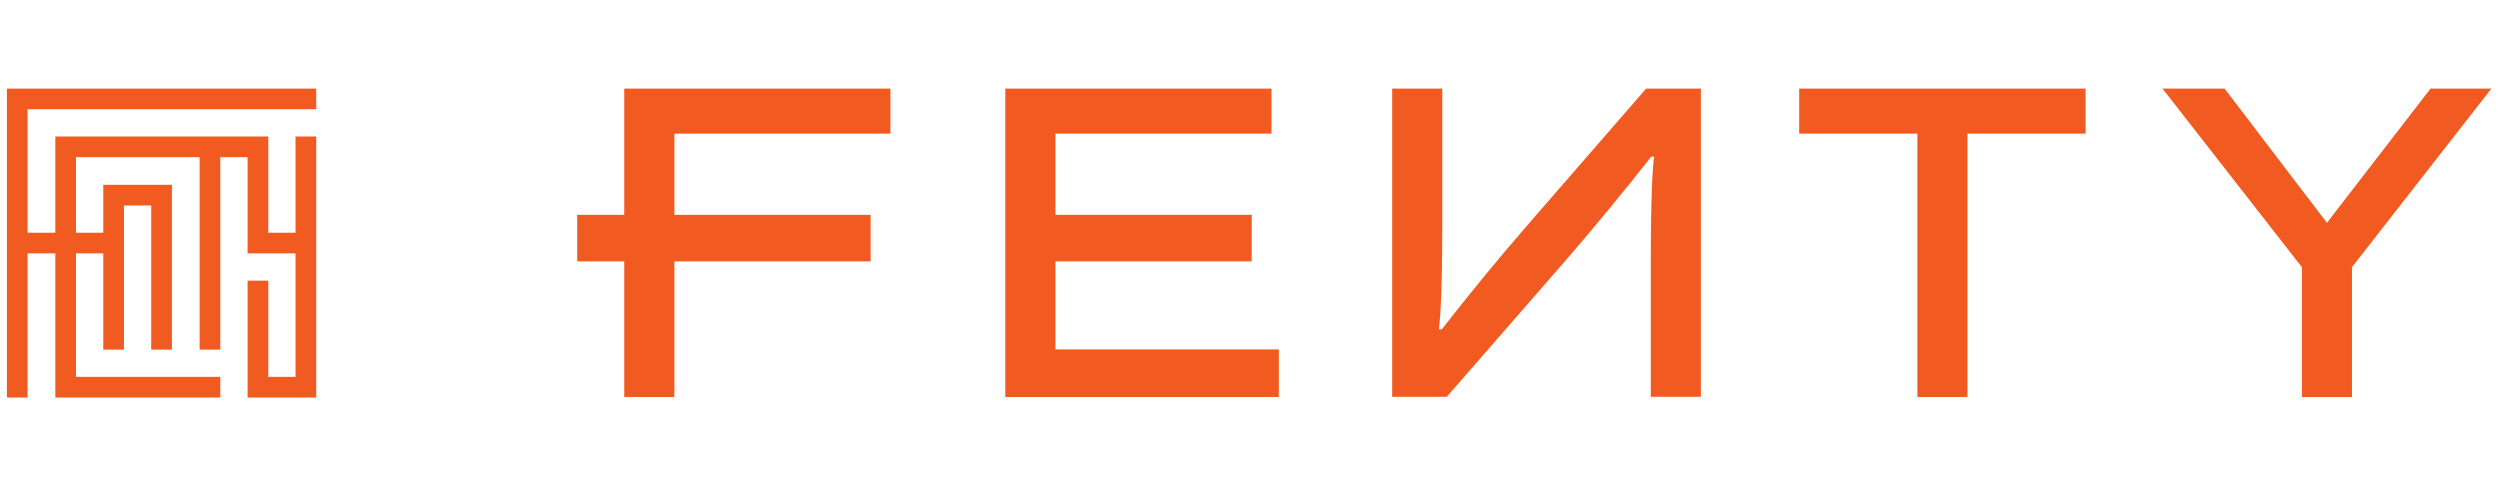
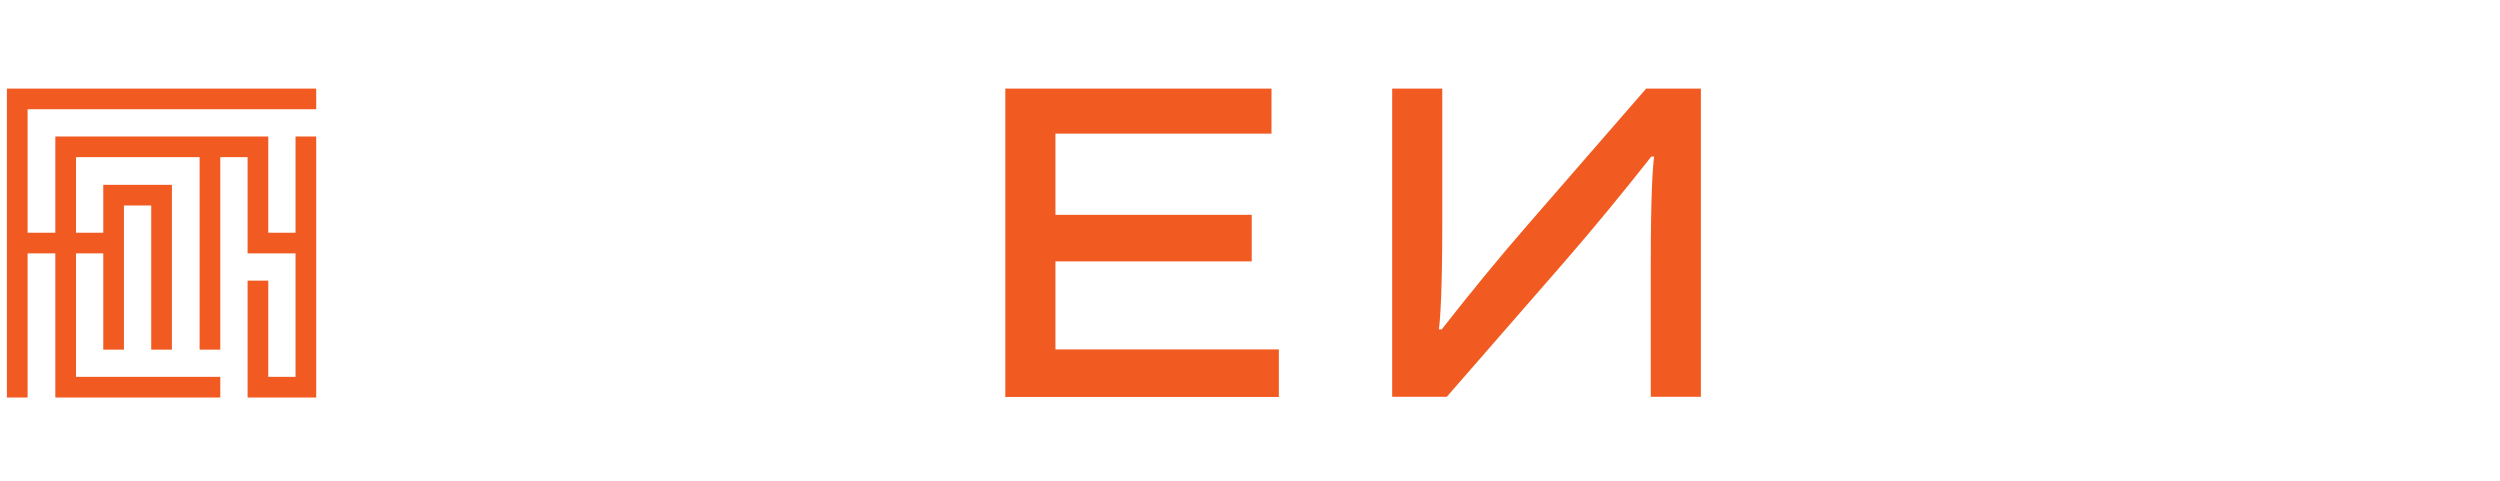
<svg xmlns="http://www.w3.org/2000/svg" width="161" height="31" viewBox="0 0 161 31" fill="none">
  <path d="M67.971 16.833H80.611V13.835H67.971V8.606H81.884V5.706H64.742V25.565H82.358V22.502H67.971V16.833Z" fill="#F15B22" />
-   <path d="M40.202 13.835H37.172V16.833H40.202V25.565H43.431V16.833H56.07V13.835H43.431V8.606H57.344V5.706H40.202V13.835Z" fill="#F15B22" />
-   <path d="M115.867 8.606H123.479V25.565H126.705V8.606H134.314V5.706H115.867V8.606Z" fill="#F15B22" />
-   <path d="M156.526 5.706L149.854 14.348L143.264 5.706H139.266L148.241 17.206V25.565H151.467V17.206L160.445 5.706H156.526Z" fill="#F15B22" />
  <path d="M106.013 5.706L98.379 14.485C96.485 16.662 94.636 18.924 92.849 21.21H92.664C92.759 20.549 92.88 18.663 92.883 14.468V5.706H89.656V25.553H93.174L100.794 16.811C102.694 14.625 104.548 12.355 106.344 10.086H106.526C106.431 10.75 106.31 12.658 106.31 16.917V25.553H109.537V5.706H106.013Z" fill="#F15B22" />
  <path d="M0.445 5.706V25.601H1.777V16.317H3.563V25.601H14.187V24.269H4.894V16.317H6.651V22.517H7.982V13.233H9.739V22.517H11.071V11.903H6.651V14.988H4.894V10.12H12.855V22.517H14.187V10.12H15.944V16.317H19.032V24.269H17.277V18.073H15.944V25.601H20.365V8.79H19.032V14.988H17.277V8.79H3.563V14.988H1.777V7.035H20.365V5.706H0.445Z" fill="#F15B22" />
</svg>